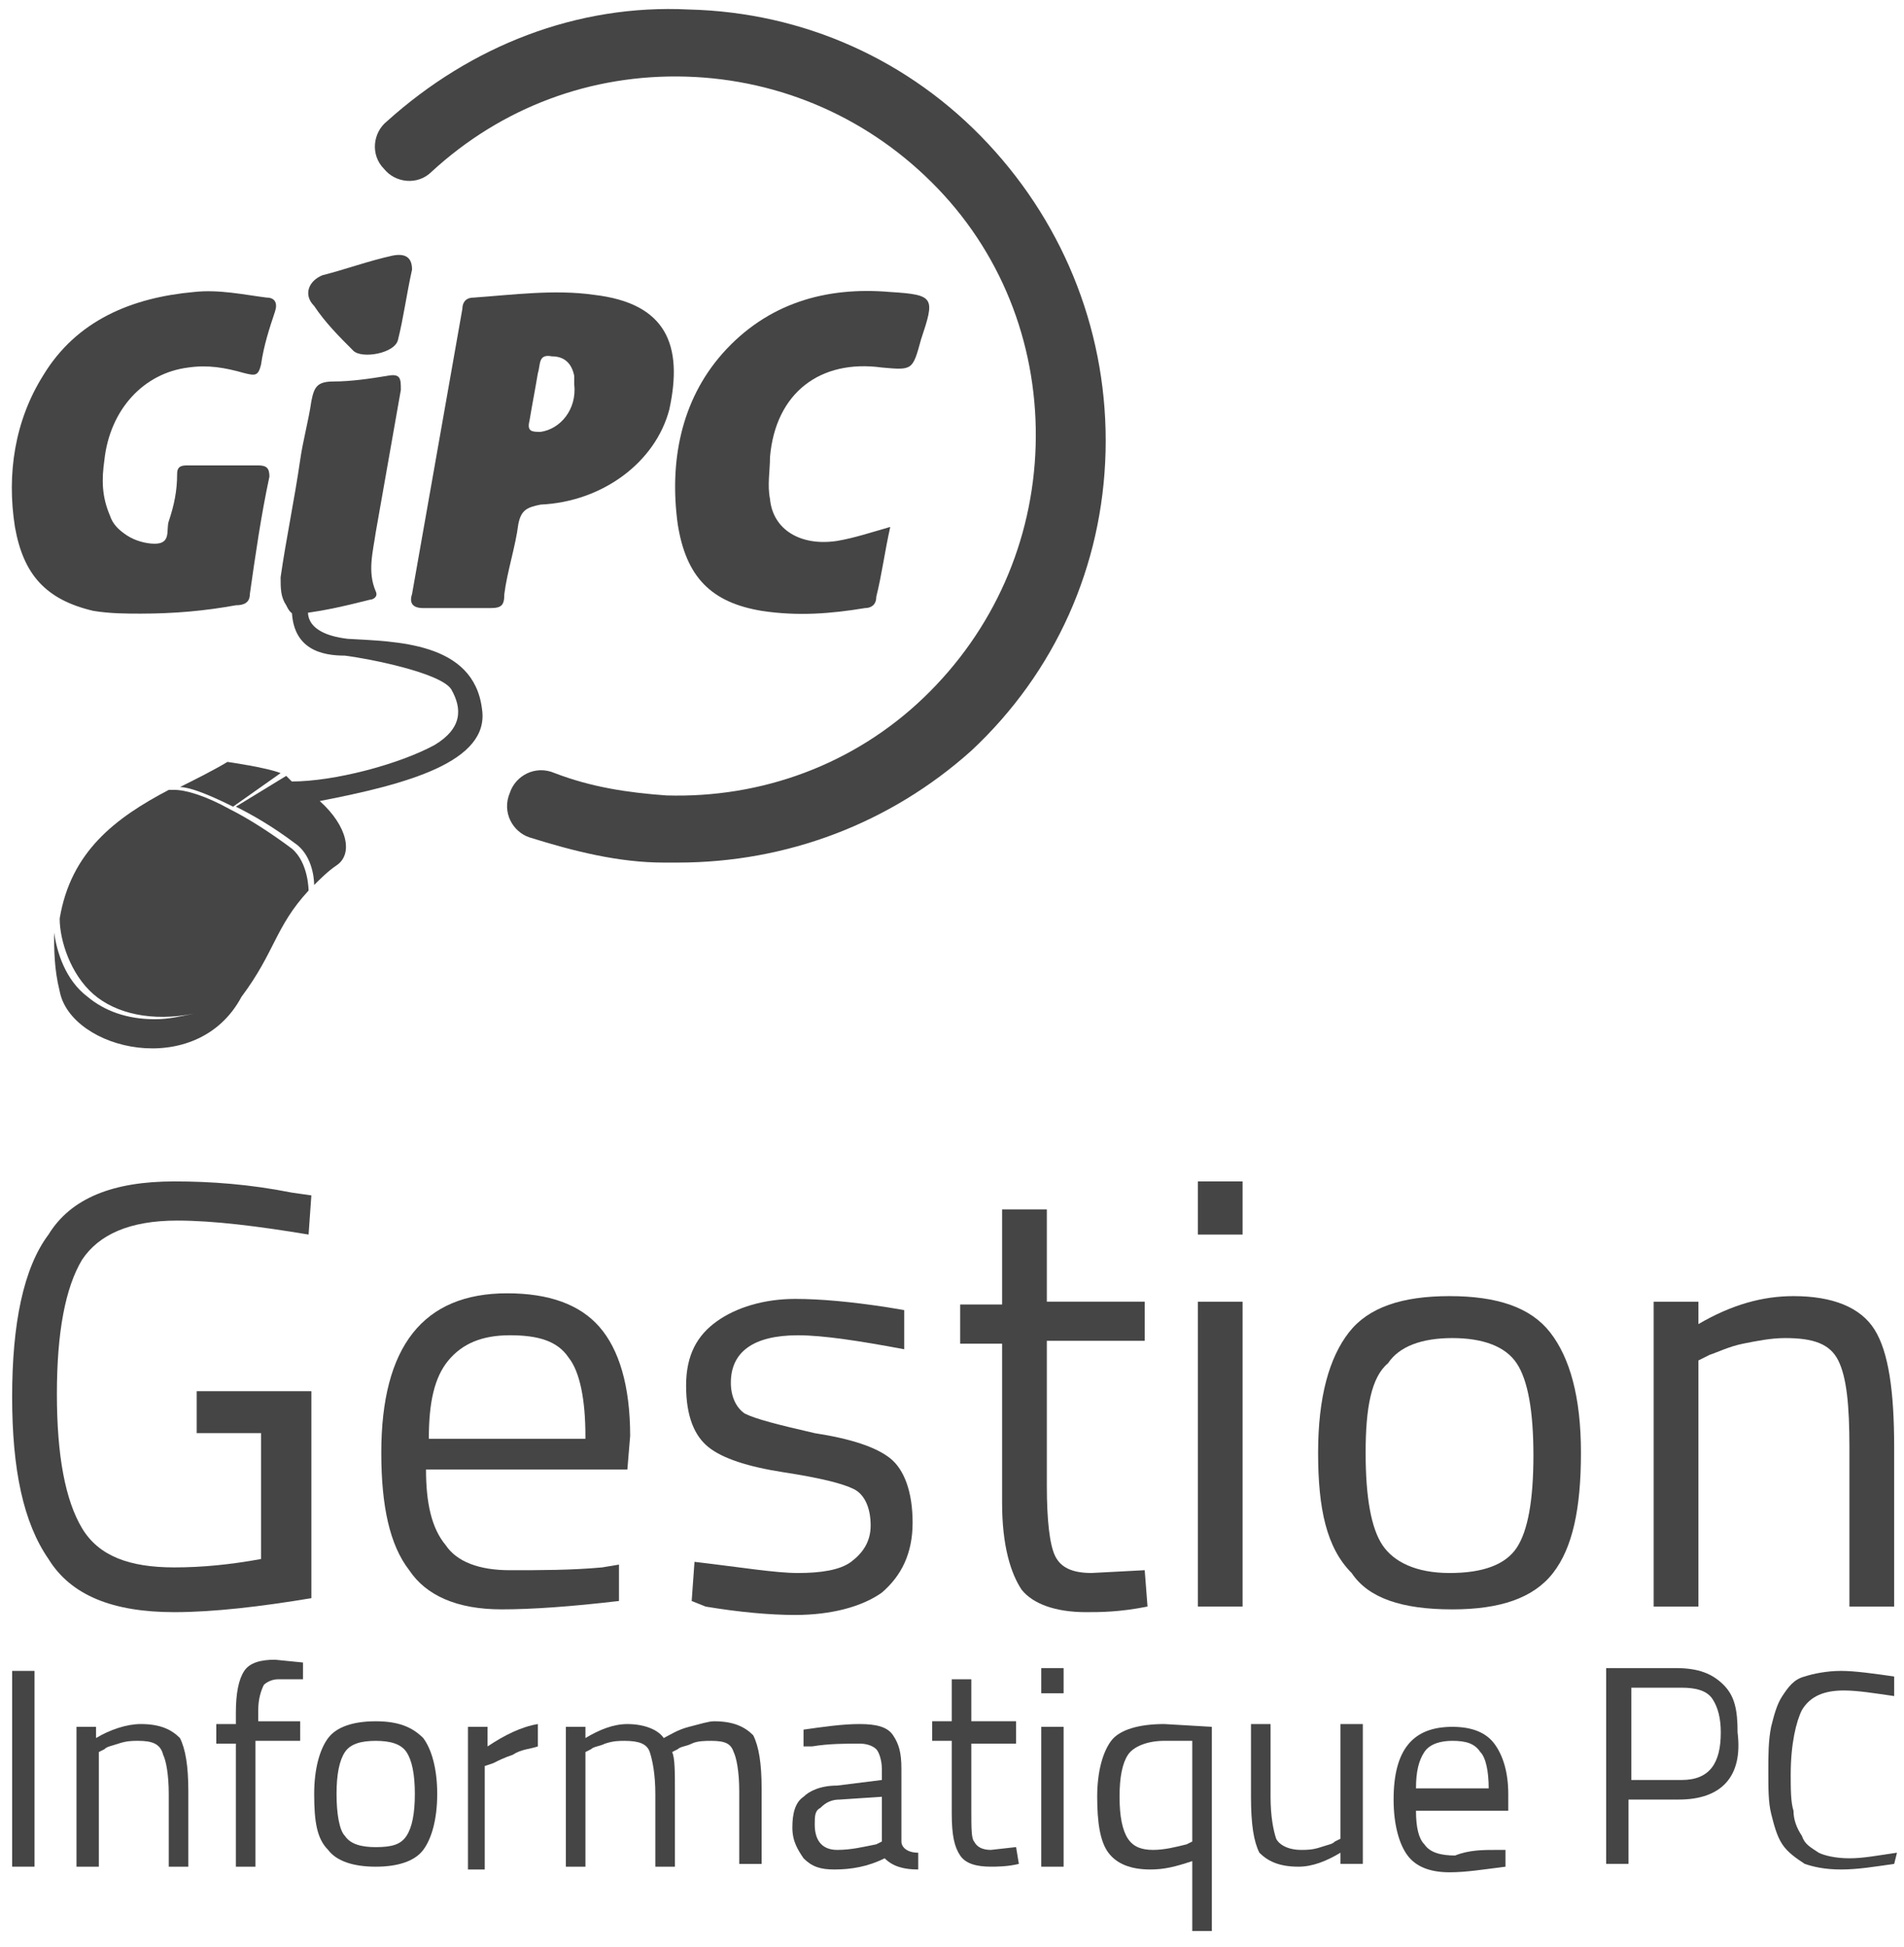
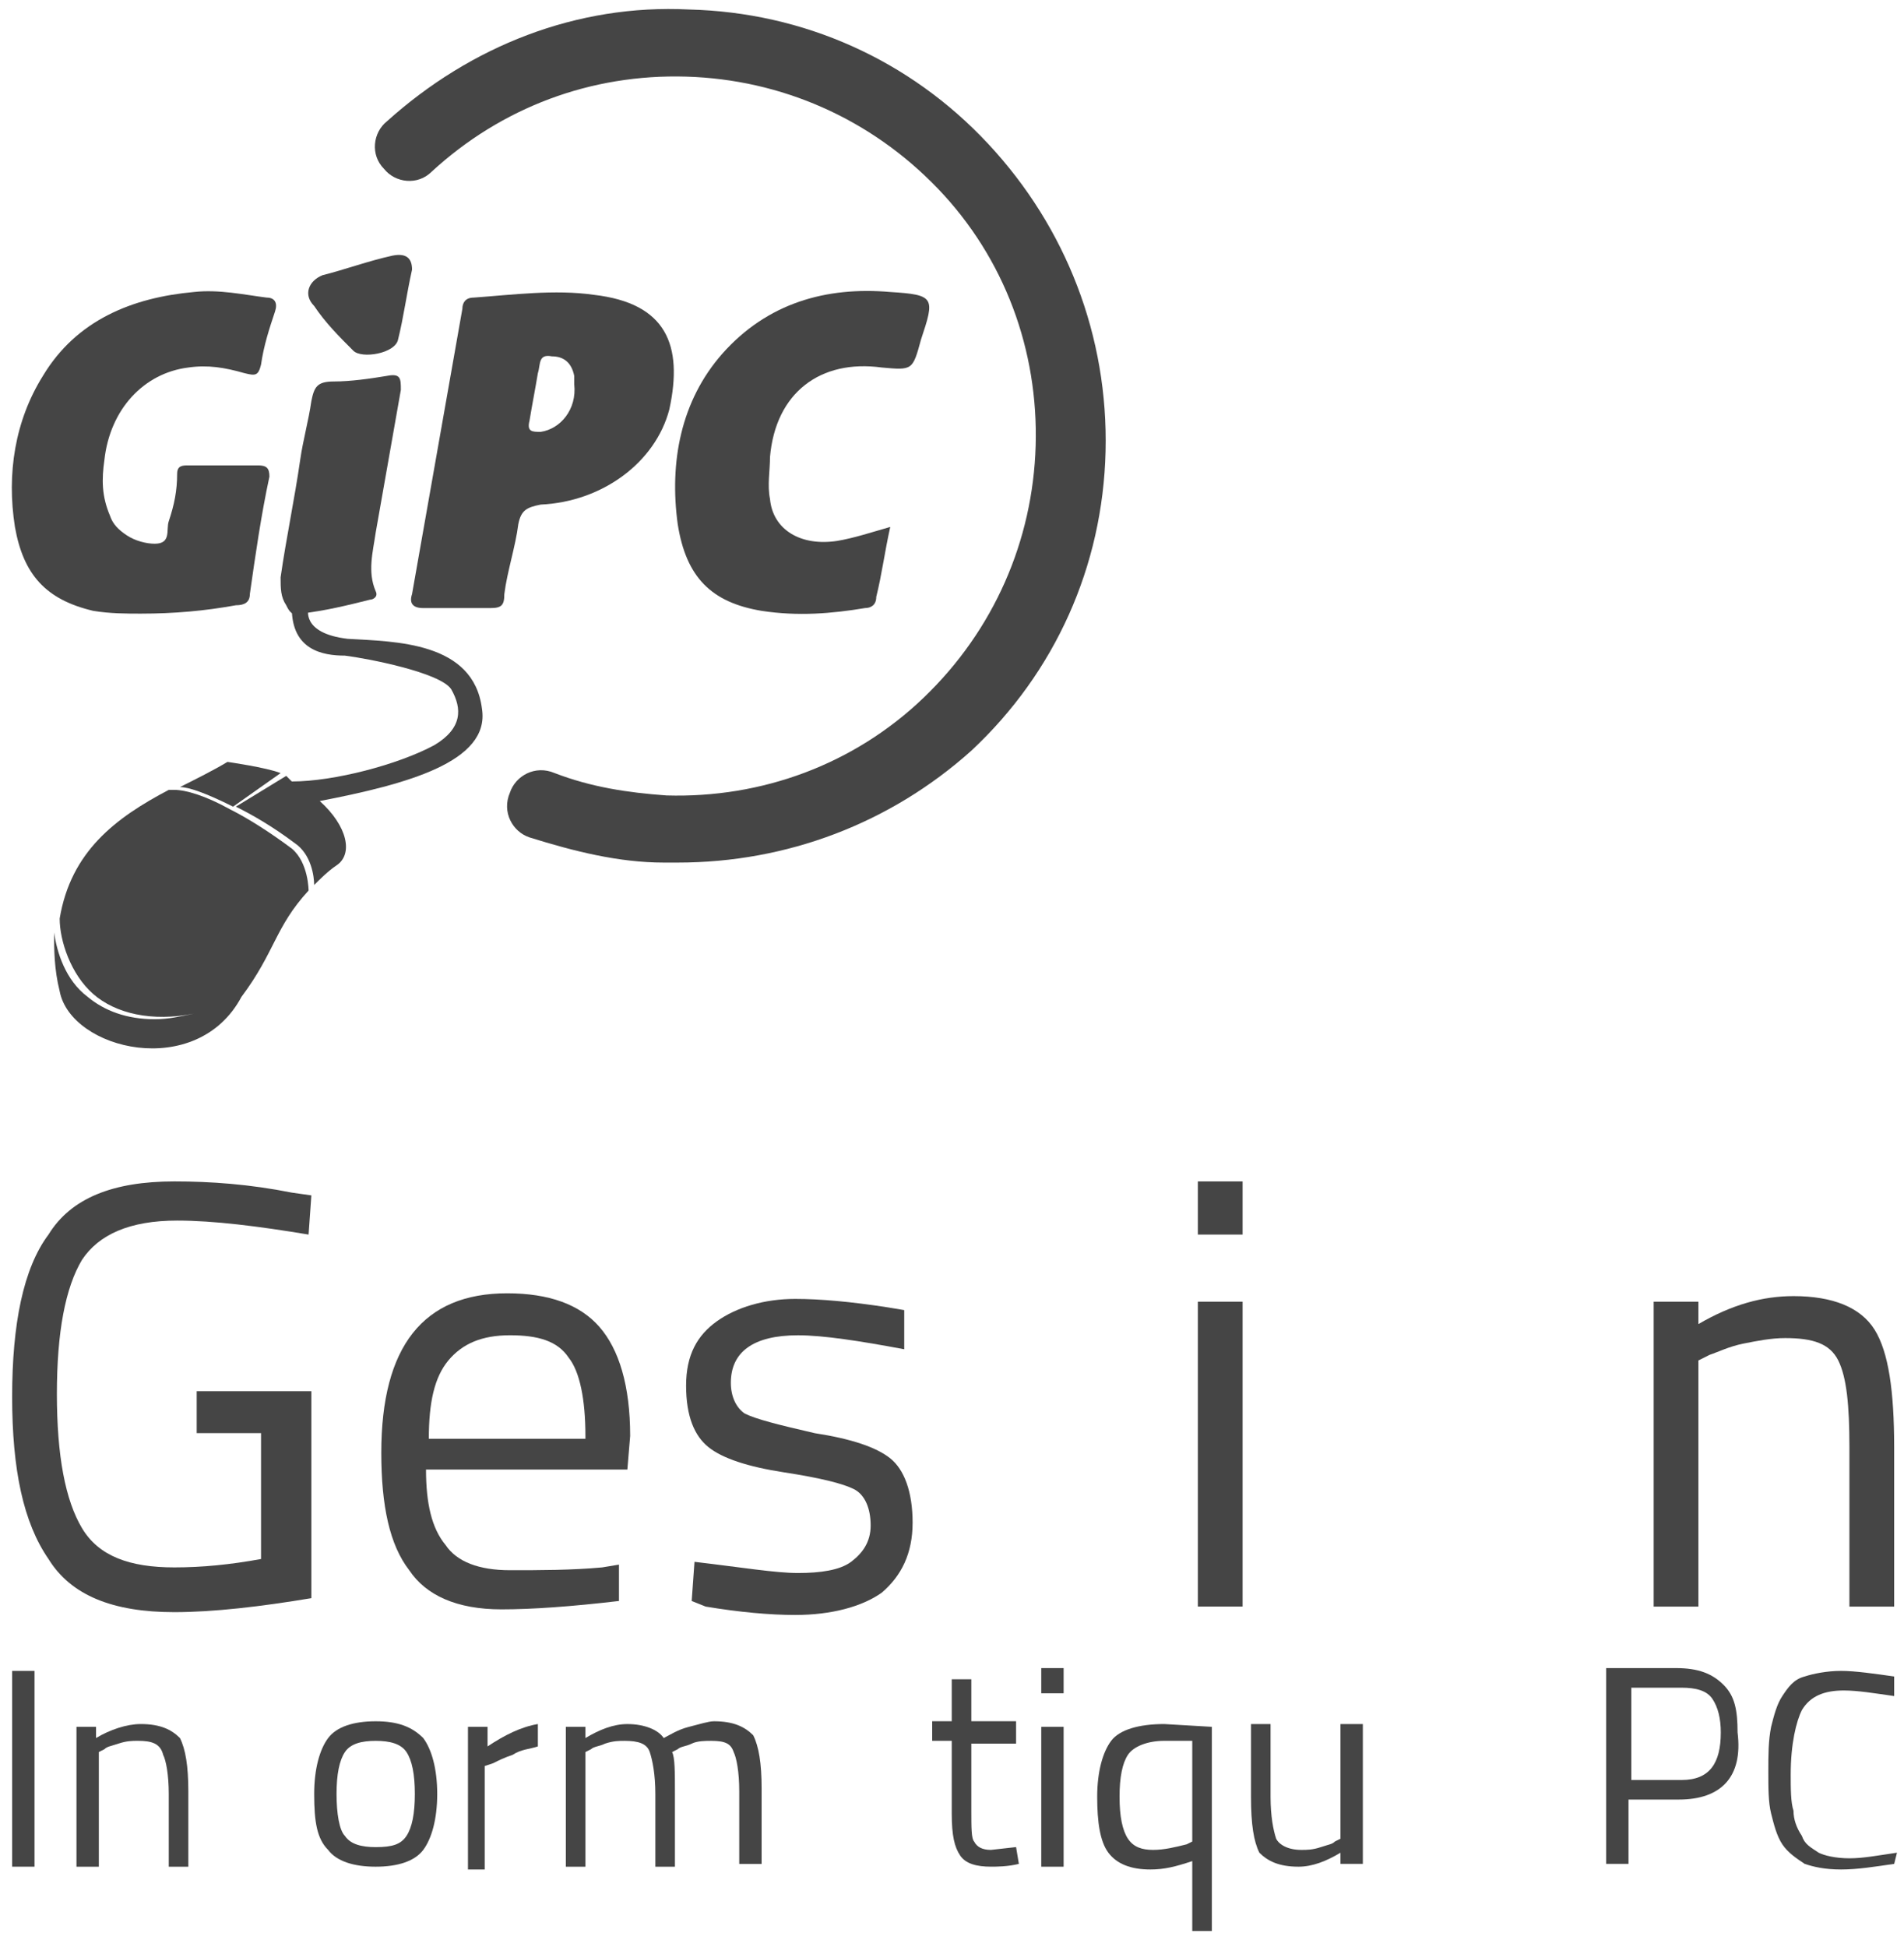
<svg xmlns="http://www.w3.org/2000/svg" width="90" height="92" viewBox="0 0 90 92" fill="none">
  <path d="M14.586 42.088C14.586 42.088 14.586 40.766 13.793 40.105C12.735 39.312 11.678 38.651 10.885 38.255C9.695 37.594 8.77 37.33 8.241 37.33H7.977C5.465 38.651 3.35 40.238 2.821 43.41C2.821 44.468 3.35 46.054 4.408 46.979C5.465 47.904 7.184 48.301 9.166 47.904C8.505 48.037 7.977 48.169 7.316 48.169C5.994 48.169 4.936 47.772 4.143 47.111C3.086 46.318 2.689 44.996 2.557 44.071C2.557 44.864 2.557 45.789 2.821 46.847C3.35 49.623 9.299 51.077 11.414 47.111C13 44.996 13 43.807 14.586 42.088Z" fill="#454545" />
  <path d="M13.528 36.669L11.149 38.123C11.942 38.519 12.867 39.048 13.925 39.841C14.718 40.37 14.85 41.427 14.85 41.824C15.115 41.559 15.511 41.163 15.908 40.898C16.701 40.37 16.436 39.048 15.115 37.858C19.212 37.065 23.178 36.008 22.782 33.496C22.385 30.323 18.684 30.323 16.436 30.191C14.189 29.927 14.586 28.737 14.586 28.737H13.793C13.793 30.72 15.247 30.985 16.304 30.985C17.362 31.117 20.799 31.778 21.327 32.571C21.856 33.496 21.856 34.421 20.534 35.214C18.816 36.14 15.776 36.933 13.793 36.933L13.528 36.669Z" fill="#454545" />
  <path d="M13.264 36.537C12.603 36.272 10.752 36.008 10.752 36.008C10.091 36.404 9.298 36.801 8.505 37.197C8.902 37.197 9.695 37.462 11.017 38.123L13.264 36.537Z" fill="#454545" />
  <path d="M6.654 29.001C5.993 29.001 5.2 29.001 4.407 28.869C2.16 28.34 1.103 27.151 0.706 24.903C0.309 22.392 0.706 19.88 2.028 17.765C3.614 15.122 6.258 14.064 9.166 13.8C10.356 13.668 11.545 13.932 12.603 14.064C12.999 14.064 13.132 14.328 12.999 14.725C12.735 15.518 12.471 16.311 12.338 17.236C12.206 17.765 12.074 17.765 11.545 17.633C10.62 17.369 9.827 17.236 8.902 17.369C6.787 17.633 5.2 19.352 4.936 21.731C4.804 22.656 4.804 23.449 5.2 24.375C5.332 24.771 5.597 25.036 5.993 25.3C6.39 25.564 6.919 25.697 7.315 25.697C8.108 25.697 7.844 25.036 7.976 24.639C8.241 23.846 8.373 23.185 8.373 22.392C8.373 21.995 8.637 21.995 8.902 21.995C9.959 21.995 11.017 21.995 12.206 21.995C12.603 21.995 12.735 22.127 12.735 22.524C12.338 24.375 12.074 26.225 11.81 28.076C11.81 28.472 11.545 28.605 11.149 28.605C9.695 28.869 8.241 29.001 6.654 29.001Z" fill="#454545" />
  <path d="M28.069 13.933C26.218 13.669 24.235 13.933 22.385 14.065C21.988 14.065 21.856 14.329 21.856 14.594C21.063 19.088 20.27 23.583 19.477 28.077C19.345 28.474 19.477 28.738 20.006 28.738C20.534 28.738 21.063 28.738 21.592 28.738C22.12 28.738 22.649 28.738 23.178 28.738C23.707 28.738 23.839 28.606 23.839 28.077C23.971 27.019 24.368 25.83 24.5 24.772C24.632 24.111 24.896 23.979 25.557 23.847C28.465 23.715 30.977 21.864 31.638 19.353C32.299 16.312 31.506 14.329 28.069 13.933ZM25.557 20.41C25.161 20.41 24.896 20.41 25.029 19.881C25.161 19.088 25.293 18.427 25.425 17.634C25.557 17.238 25.425 16.709 26.086 16.841C26.615 16.841 27.011 17.105 27.144 17.766C27.144 17.898 27.144 18.163 27.144 18.163C27.276 19.353 26.483 20.278 25.557 20.41Z" fill="#454545" />
  <path d="M42.081 24.903C41.816 26.093 41.684 27.15 41.42 28.208C41.42 28.604 41.155 28.737 40.891 28.737C39.305 29.001 37.719 29.133 36 28.869C33.621 28.472 32.431 27.283 32.035 24.771C31.638 21.863 32.167 18.955 34.15 16.708C36.264 14.328 39.04 13.535 42.081 13.8C44.196 13.932 44.196 14.064 43.535 16.047C43.138 17.501 43.138 17.501 41.684 17.369C38.776 16.972 36.661 18.558 36.397 21.599C36.397 22.259 36.264 22.92 36.397 23.581C36.529 25.035 37.851 25.828 39.569 25.564C40.362 25.432 41.155 25.168 42.081 24.903Z" fill="#454545" />
  <path d="M13.264 27.283C13.529 25.432 13.925 23.581 14.19 21.731C14.322 20.805 14.586 19.88 14.718 18.955C14.851 18.294 14.983 18.029 15.776 18.029C16.569 18.029 17.494 17.897 18.287 17.765C18.948 17.633 18.948 17.897 18.948 18.426C18.552 20.673 18.155 22.92 17.759 25.168C17.626 26.093 17.362 27.018 17.759 27.944C17.891 28.208 17.626 28.34 17.494 28.34C16.437 28.604 15.379 28.869 14.19 29.001C13.793 29.133 13.661 28.869 13.529 28.604C13.264 28.208 13.264 27.811 13.264 27.283Z" fill="#454545" />
  <path d="M19.477 12.742C19.212 13.932 19.08 14.989 18.816 16.047C18.684 16.708 17.097 16.972 16.701 16.575C16.04 15.915 15.379 15.254 14.85 14.46C14.322 13.932 14.586 13.271 15.247 13.006C16.304 12.742 17.362 12.345 18.552 12.081C19.212 11.949 19.477 12.213 19.477 12.742Z" fill="#454545" />
  <path d="M32.034 40.766C31.77 40.766 31.638 40.766 31.373 40.766C29.258 40.766 27.143 40.237 25.028 39.576C24.235 39.312 23.706 38.386 24.103 37.461C24.367 36.668 25.293 36.139 26.218 36.536C27.936 37.197 29.655 37.461 31.506 37.593C36 37.725 40.362 36.139 43.667 32.967C46.971 29.794 48.822 25.564 48.954 21.07C49.086 16.576 47.5 12.213 44.328 8.909C41.155 5.604 36.925 3.753 32.431 3.621C27.936 3.489 23.706 5.075 20.402 8.116C19.741 8.777 18.683 8.644 18.155 7.983C17.494 7.322 17.626 6.265 18.287 5.736C22.252 2.167 27.276 0.184 32.563 0.449C37.983 0.581 43.006 2.828 46.707 6.794C50.408 10.759 52.391 15.915 52.259 21.334C52.127 26.754 49.879 31.777 45.914 35.478C42.08 38.915 37.19 40.766 32.034 40.766Z" fill="#454545" />
  <path d="M9.298 67.731V65.749H14.718V75.53C12.339 75.927 10.091 76.191 8.241 76.191C5.333 76.191 3.35 75.398 2.293 73.68C1.103 71.961 0.574 69.45 0.574 66.013C0.574 62.576 1.103 59.932 2.293 58.346C3.35 56.628 5.333 55.834 8.241 55.834C9.959 55.834 11.81 55.967 13.793 56.363L14.718 56.495L14.586 58.346C12.207 57.95 10.091 57.685 8.373 57.685C6.126 57.685 4.672 58.346 3.879 59.536C3.086 60.858 2.689 62.972 2.689 65.881C2.689 68.789 3.086 70.904 3.879 72.226C4.672 73.547 6.126 74.076 8.241 74.076C9.563 74.076 10.885 73.944 12.339 73.68V67.731H9.298Z" fill="#454545" />
  <path d="M28.465 74.076L29.258 73.944V75.663C27.011 75.927 25.161 76.059 23.706 76.059C21.592 76.059 20.137 75.398 19.344 74.209C18.419 73.019 18.023 71.168 18.023 68.657C18.023 63.634 20.005 61.122 23.971 61.122C25.954 61.122 27.408 61.651 28.333 62.708C29.258 63.766 29.787 65.484 29.787 67.864L29.655 69.45H20.137C20.137 71.036 20.402 72.226 21.063 73.019C21.592 73.812 22.649 74.209 24.103 74.209C25.557 74.209 27.011 74.209 28.465 74.076ZM27.672 67.864C27.672 66.145 27.408 64.823 26.879 64.162C26.35 63.369 25.425 63.105 24.103 63.105C22.781 63.105 21.856 63.501 21.195 64.294C20.534 65.088 20.27 66.277 20.27 67.996H27.672V67.864Z" fill="#454545" />
  <path d="M37.718 63.106C35.603 63.106 34.546 63.899 34.546 65.353C34.546 66.014 34.81 66.543 35.207 66.807C35.736 67.071 36.793 67.336 38.512 67.732C40.23 67.996 41.42 68.393 42.081 68.922C42.742 69.451 43.138 70.508 43.138 71.962C43.138 73.416 42.609 74.474 41.684 75.267C40.759 75.928 39.305 76.324 37.586 76.324C36.397 76.324 34.943 76.192 33.356 75.928L32.695 75.663L32.828 73.813C35.075 74.077 36.661 74.341 37.718 74.341C38.776 74.341 39.701 74.209 40.23 73.813C40.759 73.416 41.155 72.887 41.155 72.094C41.155 71.301 40.891 70.64 40.362 70.376C39.834 70.112 38.776 69.847 37.058 69.583C35.339 69.318 34.15 68.922 33.489 68.393C32.828 67.864 32.431 66.939 32.431 65.485C32.431 64.031 32.96 63.106 33.885 62.445C34.81 61.784 36.132 61.387 37.586 61.387C38.776 61.387 40.23 61.519 41.949 61.784L42.742 61.916V63.767C40.627 63.37 38.908 63.106 37.718 63.106Z" fill="#454545" />
-   <path d="M53.977 63.368H49.483V70.242C49.483 71.829 49.615 73.018 49.879 73.547C50.144 74.076 50.672 74.34 51.598 74.34L54.109 74.208L54.242 75.926C52.92 76.191 51.994 76.191 51.333 76.191C49.879 76.191 48.822 75.794 48.293 75.133C47.764 74.34 47.368 73.018 47.368 71.035V63.501H45.385V61.65H47.368V57.156H49.483V61.518H54.109V63.368H53.977Z" fill="#454545" />
  <path d="M56.621 58.346V55.834H58.736V58.346H56.621ZM56.621 75.927V61.519H58.736V75.927H56.621Z" fill="#454545" />
-   <path d="M62.305 68.657C62.305 66.014 62.834 64.163 63.759 62.973C64.684 61.784 66.27 61.255 68.518 61.255C70.765 61.255 72.351 61.784 73.276 62.973C74.202 64.163 74.73 66.014 74.73 68.657C74.73 71.301 74.334 73.152 73.409 74.341C72.483 75.531 70.897 76.06 68.65 76.06C66.27 76.06 64.684 75.531 63.891 74.341C62.702 73.152 62.305 71.301 62.305 68.657ZM64.552 68.657C64.552 70.772 64.816 72.226 65.345 73.019C65.874 73.813 66.931 74.341 68.518 74.341C70.104 74.341 71.161 73.945 71.69 73.152C72.219 72.359 72.483 70.904 72.483 68.79C72.483 66.674 72.219 65.221 71.69 64.427C71.161 63.634 70.104 63.238 68.65 63.238C67.196 63.238 66.138 63.634 65.61 64.427C64.816 65.088 64.552 66.542 64.552 68.657Z" fill="#454545" />
  <path d="M80.282 75.928H78.167V61.519H80.282V62.577C81.869 61.651 83.323 61.255 84.777 61.255C86.627 61.255 87.949 61.784 88.61 62.841C89.271 63.899 89.535 65.749 89.535 68.393V75.928H87.42V68.393C87.42 66.41 87.288 65.088 86.892 64.295C86.495 63.502 85.702 63.238 84.38 63.238C83.719 63.238 83.058 63.37 82.397 63.502C81.736 63.634 81.208 63.899 80.811 64.031L80.282 64.295V75.928Z" fill="#454545" />
  <path d="M0.574 88.22V78.967H1.632V88.22H0.574Z" fill="#454545" />
  <path d="M4.672 88.221H3.615V81.611H4.54V82.14C5.201 81.743 5.994 81.479 6.655 81.479C7.58 81.479 8.109 81.743 8.506 82.14C8.77 82.669 8.902 83.462 8.902 84.651V88.221H7.977V84.784C7.977 83.858 7.845 83.197 7.712 82.933C7.58 82.404 7.184 82.272 6.523 82.272C6.258 82.272 5.994 82.272 5.597 82.404C5.201 82.537 5.069 82.537 4.936 82.669L4.672 82.801V88.221Z" fill="#454545" />
-   <path d="M12.075 82.405V88.221H11.149V82.405H10.224V81.479H11.149V80.951C11.149 80.025 11.281 79.364 11.546 78.968C11.81 78.571 12.339 78.439 13 78.439L14.322 78.571V79.364C13.793 79.364 13.396 79.364 13.132 79.364C12.868 79.364 12.603 79.496 12.471 79.629C12.339 79.893 12.207 80.29 12.207 80.818V81.347H14.19V82.272H12.075V82.405Z" fill="#454545" />
  <path d="M14.851 84.784C14.851 83.595 15.115 82.669 15.511 82.141C15.908 81.612 16.701 81.348 17.759 81.348C18.816 81.348 19.477 81.612 20.006 82.141C20.402 82.669 20.667 83.595 20.667 84.784C20.667 85.974 20.402 86.9 20.006 87.428C19.609 87.957 18.816 88.221 17.759 88.221C16.701 88.221 15.908 87.957 15.511 87.428C14.983 86.9 14.851 86.106 14.851 84.784ZM15.908 84.784C15.908 85.71 16.04 86.503 16.305 86.767C16.569 87.164 17.098 87.296 17.759 87.296C18.552 87.296 18.948 87.164 19.213 86.767C19.477 86.371 19.609 85.71 19.609 84.784C19.609 83.859 19.477 83.198 19.213 82.802C18.948 82.405 18.419 82.273 17.759 82.273C17.098 82.273 16.569 82.405 16.305 82.802C16.04 83.198 15.908 83.859 15.908 84.784Z" fill="#454545" />
  <path d="M22.12 88.221V81.611H23.046V82.537C23.839 82.008 24.632 81.611 25.425 81.479V82.537C25.029 82.669 24.632 82.669 24.235 82.933C23.839 83.065 23.575 83.197 23.31 83.33L22.913 83.462V88.353H22.12V88.221Z" fill="#454545" />
  <path d="M27.805 88.221H26.747V81.612H27.673V82.141C28.334 81.744 28.995 81.48 29.655 81.48C30.449 81.48 31.11 81.744 31.374 82.141C31.638 82.009 32.035 81.744 32.564 81.612C33.092 81.48 33.489 81.348 33.753 81.348C34.679 81.348 35.207 81.612 35.604 82.009C35.868 82.537 36.001 83.331 36.001 84.52V88.089H34.943V84.652C34.943 83.727 34.811 83.066 34.679 82.802C34.546 82.405 34.282 82.273 33.621 82.273C33.357 82.273 32.96 82.273 32.696 82.405C32.431 82.537 32.167 82.537 32.035 82.669L31.77 82.802C31.903 83.066 31.903 83.727 31.903 84.784V88.221H30.977V84.784C30.977 83.859 30.845 83.198 30.713 82.802C30.581 82.405 30.184 82.273 29.523 82.273C29.259 82.273 28.995 82.273 28.598 82.405C28.334 82.537 28.069 82.537 27.937 82.669L27.673 82.802V88.221H27.805Z" fill="#454545" />
-   <path d="M42.609 83.594V87.031C42.609 87.295 42.874 87.56 43.403 87.56V88.353C42.742 88.353 42.213 88.221 41.816 87.824C41.023 88.221 40.23 88.353 39.437 88.353C38.776 88.353 38.38 88.221 37.983 87.824C37.718 87.427 37.454 87.031 37.454 86.37C37.454 85.709 37.586 85.18 37.983 84.916C38.247 84.651 38.776 84.387 39.569 84.387L41.684 84.123V83.594C41.684 83.197 41.552 82.801 41.42 82.669C41.288 82.537 41.023 82.404 40.627 82.404C39.966 82.404 39.173 82.404 38.38 82.537H37.983V81.743C38.908 81.611 39.834 81.479 40.627 81.479C41.42 81.479 41.949 81.611 42.213 82.008C42.477 82.404 42.609 82.801 42.609 83.594ZM38.512 86.238C38.512 87.031 38.908 87.427 39.569 87.427C40.23 87.427 40.759 87.295 41.42 87.163L41.684 87.031V84.916L39.701 85.048C39.305 85.048 39.04 85.18 38.776 85.445C38.512 85.577 38.512 85.841 38.512 86.238Z" fill="#454545" />
  <path d="M48.029 82.404H45.914V85.576C45.914 86.369 45.914 86.898 46.046 87.03C46.178 87.294 46.442 87.427 46.839 87.427L48.029 87.294L48.161 88.088C47.632 88.22 47.103 88.22 46.839 88.22C46.178 88.22 45.649 88.088 45.385 87.691C45.12 87.294 44.988 86.766 44.988 85.708V82.271H44.063V81.346H44.988V79.363H45.914V81.346H48.029V82.404Z" fill="#454545" />
  <path d="M49.219 80.025V78.835H50.276V80.025H49.219ZM49.219 88.221V81.611H50.276V88.221H49.219Z" fill="#454545" />
  <path d="M54.374 88.353C53.449 88.353 52.788 88.088 52.392 87.56C51.995 87.031 51.863 86.106 51.863 84.916C51.863 83.726 52.127 82.801 52.524 82.272C52.92 81.743 53.846 81.479 55.035 81.479L57.283 81.611V91.261H56.357V87.956C55.564 88.221 55.035 88.353 54.374 88.353ZM55.035 82.272C54.242 82.272 53.581 82.537 53.317 82.933C53.053 83.33 52.92 83.99 52.92 84.916C52.92 85.841 53.053 86.502 53.317 86.899C53.581 87.295 53.978 87.427 54.507 87.427C55.035 87.427 55.564 87.295 56.093 87.163L56.357 87.031V82.272C55.696 82.272 55.3 82.272 55.035 82.272Z" fill="#454545" />
  <path d="M63.363 81.479H64.42V88.088H63.363V87.56C62.702 87.956 62.041 88.221 61.38 88.221C60.455 88.221 59.926 87.956 59.529 87.56C59.265 87.031 59.133 86.238 59.133 84.916V81.479H60.058V84.916C60.058 85.841 60.19 86.502 60.323 86.899C60.455 87.163 60.851 87.427 61.512 87.427C61.777 87.427 62.041 87.427 62.438 87.295C62.834 87.163 62.966 87.163 63.099 87.031L63.363 86.899V81.479Z" fill="#454545" />
-   <path d="M70.765 87.427H71.162V88.221C70.104 88.353 69.311 88.485 68.518 88.485C67.593 88.485 66.932 88.221 66.535 87.692C66.139 87.163 65.874 86.238 65.874 85.048C65.874 82.669 66.8 81.611 68.65 81.611C69.576 81.611 70.236 81.876 70.633 82.404C71.029 82.933 71.294 83.726 71.294 84.784V85.577H66.932C66.932 86.37 67.064 86.899 67.328 87.163C67.593 87.56 68.121 87.692 68.782 87.692C69.443 87.427 70.104 87.427 70.765 87.427ZM70.369 84.519C70.369 83.726 70.236 83.065 69.972 82.801C69.708 82.404 69.311 82.272 68.65 82.272C68.121 82.272 67.593 82.404 67.328 82.801C67.064 83.198 66.932 83.726 66.932 84.519H70.369Z" fill="#454545" />
  <path d="M79.358 85.048H76.978V88.088H75.921V78.835H79.225C80.283 78.835 80.944 79.1 81.472 79.629C82.001 80.157 82.133 80.818 82.133 81.876C82.398 83.991 81.34 85.048 79.358 85.048ZM77.11 84.123H79.49C80.812 84.123 81.34 83.33 81.34 81.876C81.34 81.215 81.208 80.686 80.944 80.29C80.679 79.893 80.151 79.761 79.49 79.761H77.11V84.123Z" fill="#454545" />
  <path d="M89.536 88.088C88.61 88.22 87.817 88.353 87.024 88.353C86.231 88.353 85.702 88.22 85.306 88.088C84.909 87.824 84.513 87.559 84.248 87.163C83.984 86.766 83.852 86.237 83.719 85.709C83.587 85.18 83.587 84.519 83.587 83.726C83.587 82.933 83.587 82.272 83.719 81.611C83.852 81.082 83.984 80.553 84.248 80.157C84.513 79.76 84.777 79.364 85.306 79.232C85.702 79.1 86.363 78.967 87.024 78.967C87.685 78.967 88.61 79.1 89.536 79.232V80.157C88.61 80.025 87.817 79.893 87.156 79.893C86.231 79.893 85.57 80.157 85.174 80.818C84.909 81.347 84.645 82.404 84.645 83.858C84.645 84.519 84.645 85.18 84.777 85.577C84.777 85.973 84.909 86.37 85.174 86.766C85.306 87.163 85.57 87.295 85.967 87.559C86.231 87.692 86.76 87.824 87.421 87.824C88.082 87.824 88.743 87.692 89.668 87.559L89.536 88.088Z" fill="#454545" />
</svg>